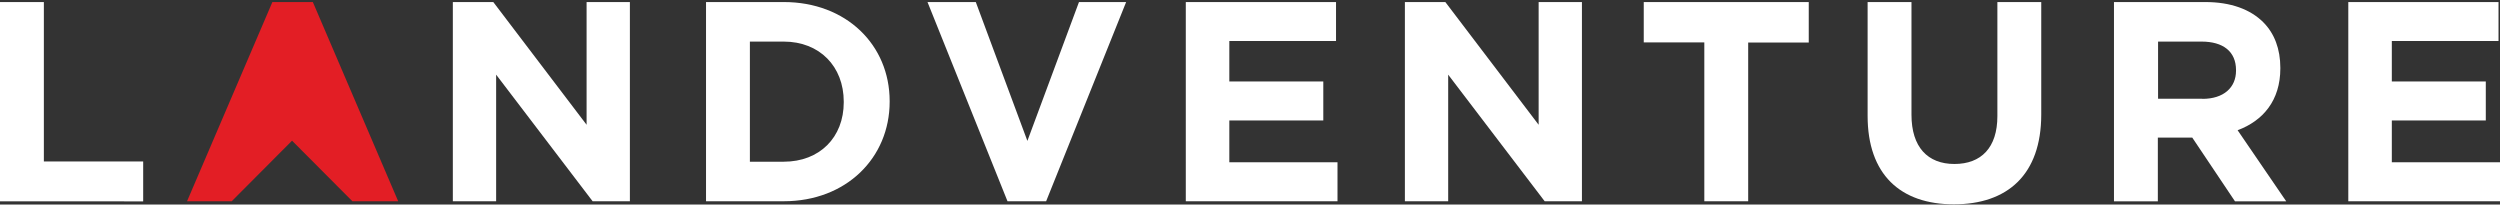
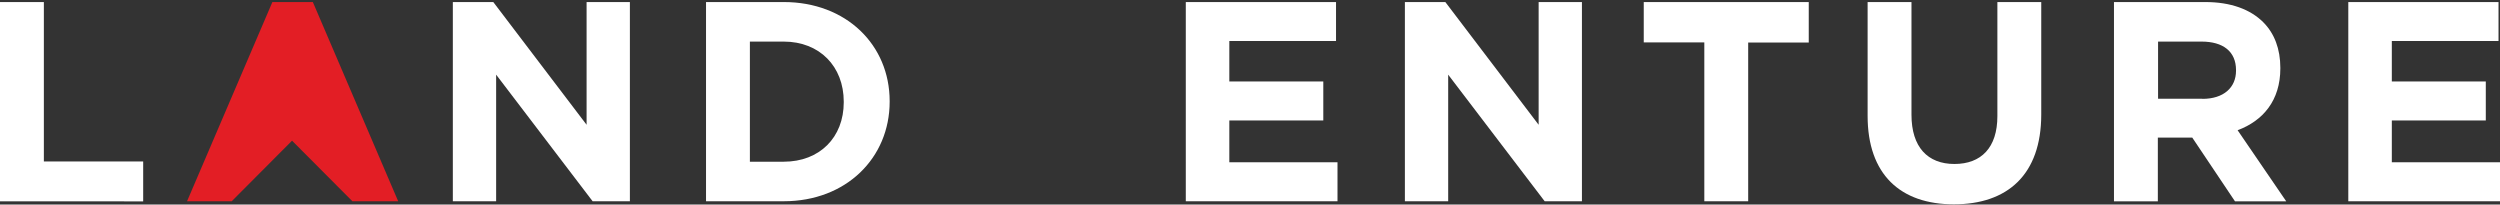
<svg xmlns="http://www.w3.org/2000/svg" id="Layer_1" viewBox="0 0 220 18">
  <rect x="0" y="0" width="220" height="18" fill="#333333" stroke="none" />
  <defs>
    <style>.cls-1{fill:#fff;}.cls-2{fill:#e31e25;}</style>
  </defs>
  <polygon class="cls-2" points="27.53 .18 23.97 .18 16.46 17.71 20.39 17.71 25.7 12.38 31.01 17.71 35.04 17.71 27.53 .18" />
  <path class="cls-1" d="m0,.18h3.86v14.03h8.74v3.51H0V.18Z" />
  <path class="cls-1" d="m39.85.18h3.56l8.21,10.8V.18h3.81v17.53h-3.28l-8.49-11.14v11.14h-3.81V.18Z" />
  <path class="cls-1" d="m62.13.18h6.84c5.51,0,9.32,3.78,9.32,8.72v.05c0,4.93-3.81,8.76-9.32,8.76h-6.84V.18Zm3.86,3.48v10.57h2.98c3.15,0,5.28-2.13,5.28-5.23v-.05c0-3.11-2.13-5.29-5.28-5.29h-2.98Z" />
-   <path class="cls-1" d="m81.62.18h4.25l4.54,12.22L94.95.18h4.15l-7.04,17.53h-3.4L81.62.18Z" />
  <path class="cls-1" d="m104.35.18h13.22v3.43h-9.39v3.56h8.27v3.43h-8.27v3.68h9.52v3.43h-13.35V.18Z" />
  <path class="cls-1" d="m123.63.18h3.56l8.21,10.8V.18h3.81v17.53h-3.28l-8.49-11.14v11.14h-3.81V.18Z" />
  <path class="cls-1" d="m149.98,3.73h-5.33V.18h14.52v3.56h-5.33v13.97h-3.86V3.73Z" />
  <path class="cls-1" d="m164.35,10.2V.18h3.86v9.92c0,2.85,1.43,4.33,3.78,4.33s3.78-1.43,3.78-4.21V.18h3.86v9.89c0,5.31-2.98,7.91-7.69,7.91s-7.59-2.63-7.59-7.79Z" />
  <path class="cls-1" d="m186.05.18h8.01c2.23,0,3.96.63,5.11,1.78.98.98,1.5,2.35,1.5,4.01v.05c0,2.83-1.53,4.61-3.76,5.44l4.28,6.26h-4.51l-3.76-5.61h-3.03v5.61h-3.86V.18Zm7.76,8.52c1.88,0,2.96-1,2.96-2.48v-.05c0-1.65-1.15-2.51-3.03-2.51h-3.83v5.03h3.91Z" />
  <path class="cls-1" d="m206.65.18h13.22v3.43h-9.39v3.56h8.27v3.43h-8.27v3.68h9.52v3.43h-13.35V.18Z" />
</svg>